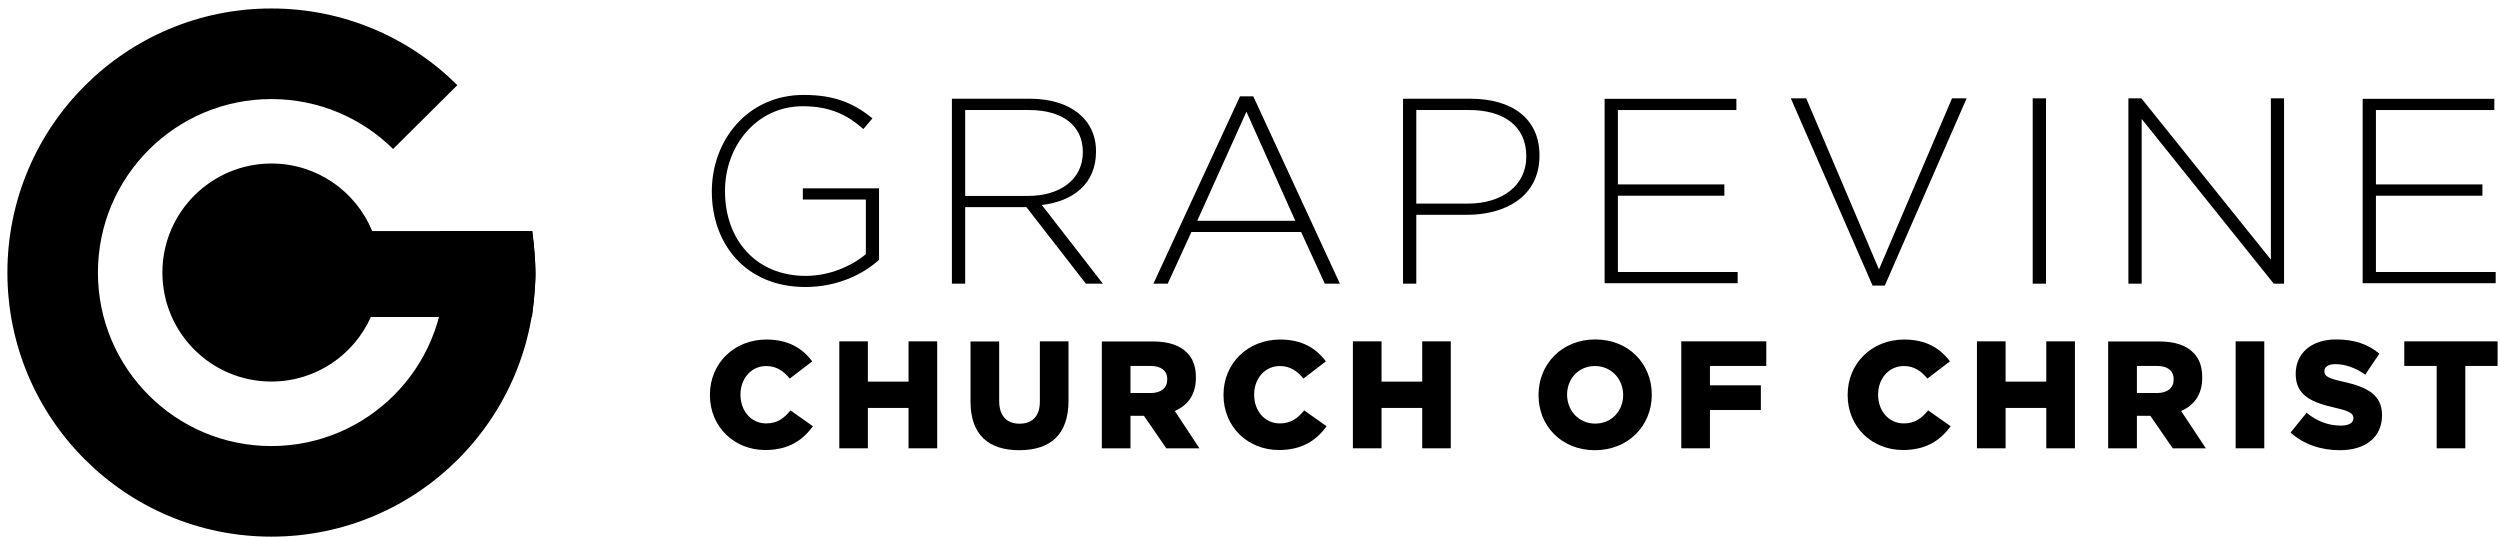
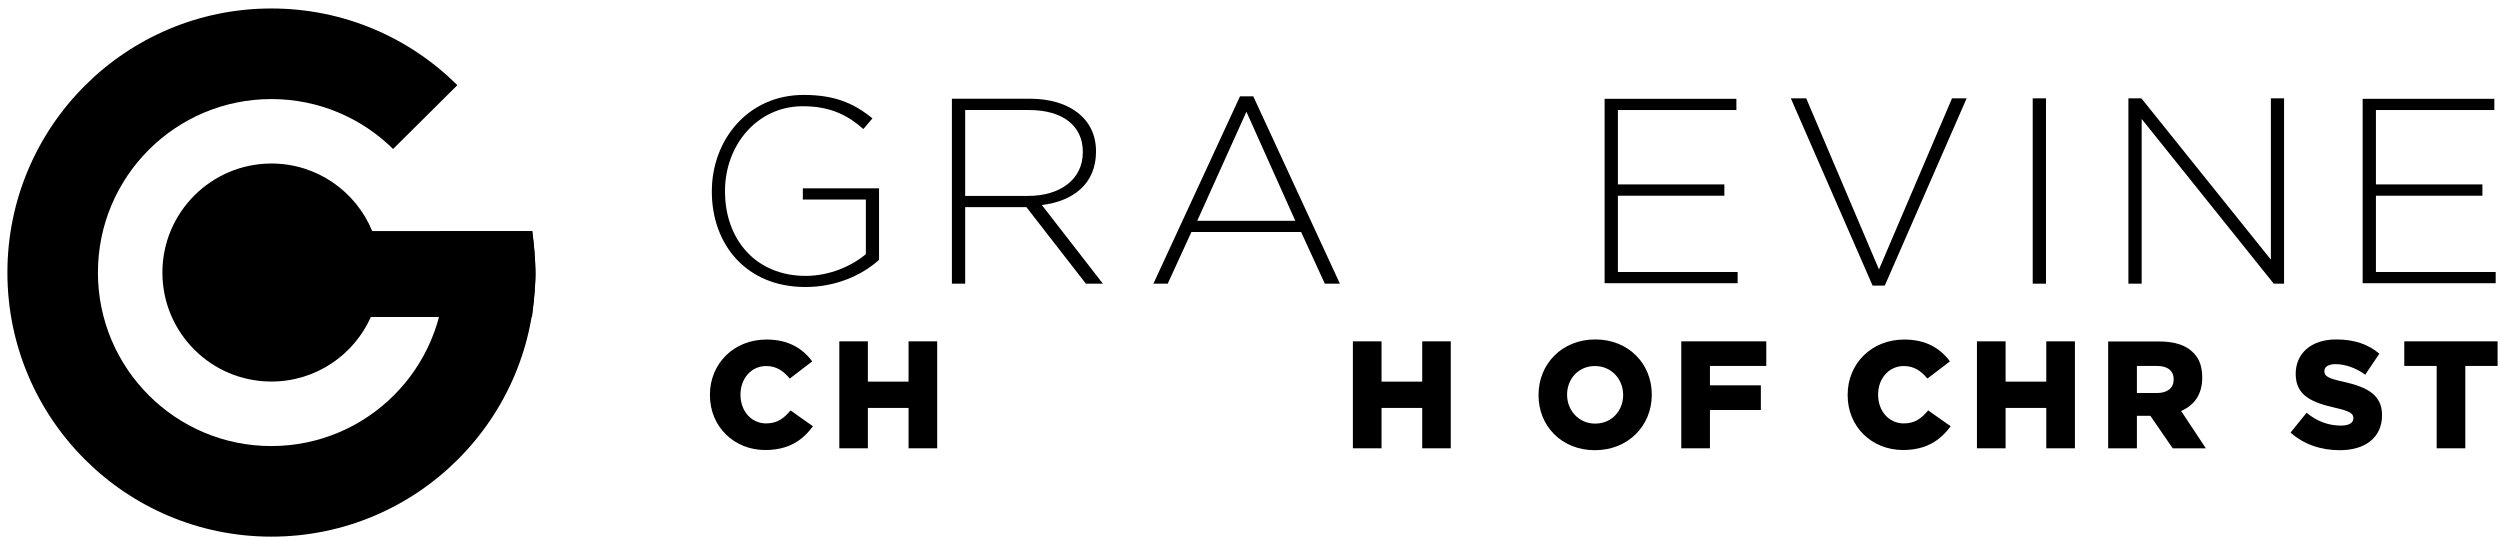
<svg xmlns="http://www.w3.org/2000/svg" width="284" height="61" viewBox="0 0 284 61" fill="none">
  <path fill-rule="evenodd" clip-rule="evenodd" d="M11.124 30.963C11.124 20.077 19.941 11.254 30.828 11.254C36.22 11.254 41.102 13.42 44.657 16.925L51.955 9.674C46.537 4.287 39.066 0.963 30.828 0.963C14.264 0.963 0.841 14.396 0.841 30.963C0.841 47.53 14.264 60.963 30.828 60.963C47.391 60.963 60.815 47.53 60.815 30.963C60.815 29.357 60.685 27.786 60.453 26.258H49.962C50.333 27.769 50.523 29.349 50.523 30.963C50.523 41.849 41.706 50.672 30.819 50.672C19.949 50.672 11.124 41.849 11.124 30.963Z" fill="black" style="fill:black;fill-opacity:1;" />
  <path fill-rule="evenodd" clip-rule="evenodd" d="M18.448 30.963C18.448 37.801 23.987 43.343 30.828 43.343C35.866 43.343 40.197 40.339 42.129 36.014H60.435C60.435 36.014 60.841 32.578 60.841 31.127C60.841 29.504 60.47 26.25 60.47 26.25H42.284C40.429 21.743 36.004 18.575 30.836 18.575C23.995 18.583 18.448 24.126 18.448 30.963Z" fill="black" style="fill:black;fill-opacity:1;" />
  <path fill-rule="evenodd" clip-rule="evenodd" d="M86.928 51.122C89.64 51.122 91.192 49.978 92.352 48.424L89.803 46.622C89.065 47.507 88.317 48.1 87.037 48.1C85.323 48.1 84.118 46.676 84.118 44.841V44.809C84.118 43.028 85.323 41.582 87.037 41.582C88.208 41.582 89.011 42.143 89.716 43.007L92.266 41.053C91.181 39.586 89.575 38.571 87.069 38.571C83.37 38.571 80.647 41.302 80.647 44.841V44.874C80.647 48.521 83.435 51.122 86.928 51.122Z" fill="black" style="fill:black;fill-opacity:1;" />
  <path fill-rule="evenodd" clip-rule="evenodd" d="M95.346 50.927H98.59V46.341H103.211V50.927H106.466V38.776H103.211V43.352H98.59V38.776H95.346V50.927Z" fill="black" style="fill:black;fill-opacity:1;" />
-   <path fill-rule="evenodd" clip-rule="evenodd" d="M115.784 51.143C119.256 51.143 121.382 49.438 121.382 45.521V38.776H118.128V45.629C118.128 47.334 117.216 48.132 115.817 48.132C114.418 48.132 113.506 47.301 113.506 45.542V38.787H110.252V45.618C110.252 49.406 112.313 51.143 115.784 51.143Z" fill="black" style="fill:black;fill-opacity:1;" />
-   <path fill-rule="evenodd" clip-rule="evenodd" d="M128.423 44.646V41.571H130.712C131.883 41.571 132.599 42.089 132.599 43.092V43.125C132.599 44.053 131.916 44.646 130.722 44.646H128.423V44.646ZM125.168 50.927H128.423V47.236H129.92H129.952L132.491 50.927H136.255L133.456 46.686C134.91 46.06 135.854 44.851 135.854 42.909V42.877C135.854 41.614 135.506 40.708 134.823 40.049C134.042 39.251 132.805 38.787 130.896 38.787H125.168V50.927Z" fill="black" style="fill:black;fill-opacity:1;" />
-   <path fill-rule="evenodd" clip-rule="evenodd" d="M145.281 51.121C147.993 51.121 149.555 49.978 150.705 48.424L148.155 46.621C147.418 47.506 146.669 48.1 145.389 48.1C143.675 48.1 142.471 46.675 142.471 44.841V44.809C142.471 43.028 143.675 41.582 145.389 41.582C146.561 41.582 147.364 42.143 148.069 43.006L150.618 41.053C149.533 39.586 147.928 38.571 145.422 38.571C141.722 38.571 138.989 41.301 138.989 44.841V44.873C138.989 48.521 141.788 51.121 145.281 51.121Z" fill="black" style="fill:black;fill-opacity:1;" />
  <path fill-rule="evenodd" clip-rule="evenodd" d="M153.688 50.927H156.943V46.341H161.564V50.927H164.808V38.776H161.564V43.352H156.943V38.776H153.688V50.927Z" fill="black" style="fill:black;fill-opacity:1;" />
  <path fill-rule="evenodd" clip-rule="evenodd" d="M181.21 48.121C179.322 48.121 178.021 46.6 178.021 44.852V44.819C178.021 43.071 179.29 41.582 181.177 41.582C183.087 41.582 184.389 43.103 184.389 44.852V44.884C184.389 46.632 183.119 48.121 181.21 48.121ZM181.177 51.143C184.985 51.143 187.643 48.337 187.643 44.852V44.819C187.643 41.334 185.018 38.56 181.221 38.56C177.424 38.56 174.777 41.366 174.777 44.852V44.884C174.766 48.37 177.381 51.143 181.177 51.143Z" fill="black" style="fill:black;fill-opacity:1;" />
  <path fill-rule="evenodd" clip-rule="evenodd" d="M190.995 50.927H194.25V46.578H200.032V43.773H194.25V41.571H200.65V38.776H190.995V50.927Z" fill="black" style="fill:black;fill-opacity:1;" />
  <path fill-rule="evenodd" clip-rule="evenodd" d="M216.174 51.121C218.886 51.121 220.437 49.978 221.598 48.424L219.038 46.621C218.3 47.506 217.551 48.1 216.271 48.1C214.557 48.1 213.353 46.675 213.353 44.841V44.809C213.353 43.028 214.557 41.582 216.271 41.582C217.443 41.582 218.246 42.143 218.951 43.006L221.511 41.053C220.426 39.586 218.821 38.571 216.315 38.571C212.616 38.571 209.893 41.301 209.893 44.841V44.873C209.882 48.521 212.681 51.121 216.174 51.121Z" fill="black" style="fill:black;fill-opacity:1;" />
  <path fill-rule="evenodd" clip-rule="evenodd" d="M224.581 50.927H227.836V46.341H232.457V50.927H235.711V38.776H232.457V43.352H227.836V38.776H224.581V50.927Z" fill="black" style="fill:black;fill-opacity:1;" />
  <path fill-rule="evenodd" clip-rule="evenodd" d="M242.752 44.646V41.571H245.041C246.212 41.571 246.928 42.089 246.928 43.092V43.125C246.928 44.053 246.245 44.646 245.052 44.646H242.752V44.646ZM239.497 50.927H242.752V47.236H244.249H244.281L246.82 50.927H250.584L247.775 46.686C249.228 46.06 250.172 44.851 250.172 42.909V42.877C250.172 41.614 249.825 40.708 249.141 40.049C248.36 39.251 247.124 38.787 245.214 38.787H239.487V50.927H239.497Z" fill="black" style="fill:black;fill-opacity:1;" />
-   <path d="M257.223 38.776H253.969V50.927H257.223V38.776Z" fill="black" style="fill:black;fill-opacity:1;" />
  <path fill-rule="evenodd" clip-rule="evenodd" d="M265.804 51.143C268.733 51.143 270.599 49.664 270.599 47.182V47.15C270.599 44.873 268.939 43.967 266.195 43.362C264.47 42.985 264.047 42.736 264.047 42.175V42.143C264.047 41.711 264.459 41.366 265.294 41.366C266.401 41.366 267.627 41.787 268.69 42.564L270.295 40.179C269.037 39.121 267.486 38.56 265.381 38.56C262.506 38.56 260.792 40.19 260.792 42.456V42.488C260.792 44.992 262.702 45.726 265.251 46.319C266.943 46.697 267.345 46.977 267.345 47.485V47.517C267.345 48.035 266.846 48.348 265.924 48.348C264.481 48.348 263.179 47.841 262.029 46.891L260.207 49.136C261.671 50.463 263.635 51.143 265.804 51.143Z" fill="black" style="fill:black;fill-opacity:1;" />
  <path fill-rule="evenodd" clip-rule="evenodd" d="M276.804 50.927H280.059V41.571H283.726V38.776H273.127V41.571H276.804V50.927Z" fill="black" style="fill:black;fill-opacity:1;" />
  <path fill-rule="evenodd" clip-rule="evenodd" d="M99.859 29.517V21.391H91.202V22.664H98.362V28.869C96.8 30.197 94.262 31.341 91.539 31.341C85.822 31.341 82.361 27.175 82.361 21.736V21.682C82.361 16.513 85.995 12.067 91.202 12.067C94.446 12.067 96.399 13.179 98.08 14.657L99.111 13.448C96.984 11.711 94.782 10.783 91.3 10.783C84.91 10.783 80.864 15.952 80.864 21.726V21.779C80.864 27.715 84.726 32.603 91.484 32.603C94.967 32.614 97.961 31.244 99.859 29.517Z" fill="black" style="fill:black;fill-opacity:1;" />
  <path fill-rule="evenodd" clip-rule="evenodd" d="M123.009 17.301C123.009 20.431 120.362 22.255 116.815 22.255H109.644V12.499H116.902C120.764 12.499 123.009 14.323 123.009 17.236V17.301V17.301ZM125.287 32.226L118.355 23.291C121.935 22.859 124.506 20.862 124.506 17.236V17.172C124.506 13.546 121.577 11.215 116.989 11.215H108.136V32.226H109.644V23.528H116.598L123.356 32.226H125.287V32.226Z" fill="black" style="fill:black;fill-opacity:1;" />
  <path fill-rule="evenodd" clip-rule="evenodd" d="M147.147 25.082H136.005L141.592 12.694L147.147 25.082ZM152.213 32.226L142.373 10.945H140.865L131.026 32.226H132.653L135.344 26.355H147.808L150.499 32.226H152.213Z" fill="black" style="fill:black;fill-opacity:1;" />
-   <path fill-rule="evenodd" clip-rule="evenodd" d="M173.388 17.798C173.388 21.024 170.709 23.129 166.749 23.129H160.891V12.499H166.923C170.763 12.499 173.388 14.29 173.388 17.733V17.798V17.798ZM174.885 17.701V17.636C174.885 13.449 171.739 11.215 167.042 11.215H159.383V32.226H160.891V24.402H166.652C171.099 24.402 174.885 22.255 174.885 17.701Z" fill="black" style="fill:black;fill-opacity:1;" />
  <path fill-rule="evenodd" clip-rule="evenodd" d="M197.396 32.172V30.898H183.792V22.233H195.888V20.949H183.792V12.499H197.254V11.226H182.284V32.172H197.396Z" fill="black" style="fill:black;fill-opacity:1;" />
  <path fill-rule="evenodd" clip-rule="evenodd" d="M223.41 11.171H221.75L213.451 30.607L205.185 11.171H203.438L212.724 32.441H214.113L223.41 11.171Z" fill="black" style="fill:black;fill-opacity:1;" />
  <path d="M232.424 11.171H230.916V32.225H232.424V11.171Z" fill="black" style="fill:black;fill-opacity:1;" />
  <path fill-rule="evenodd" clip-rule="evenodd" d="M259.469 32.225V11.171H257.972V29.495L243.262 11.171H241.786V32.225H243.294V13.513L258.297 32.225H259.469Z" fill="black" style="fill:black;fill-opacity:1;" />
  <path fill-rule="evenodd" clip-rule="evenodd" d="M283.509 32.172V30.898H269.905V22.233H282.001V20.949H269.905V12.499H283.357V11.226H268.397V32.172H283.509Z" fill="black" style="fill:black;fill-opacity:1;" />
</svg>